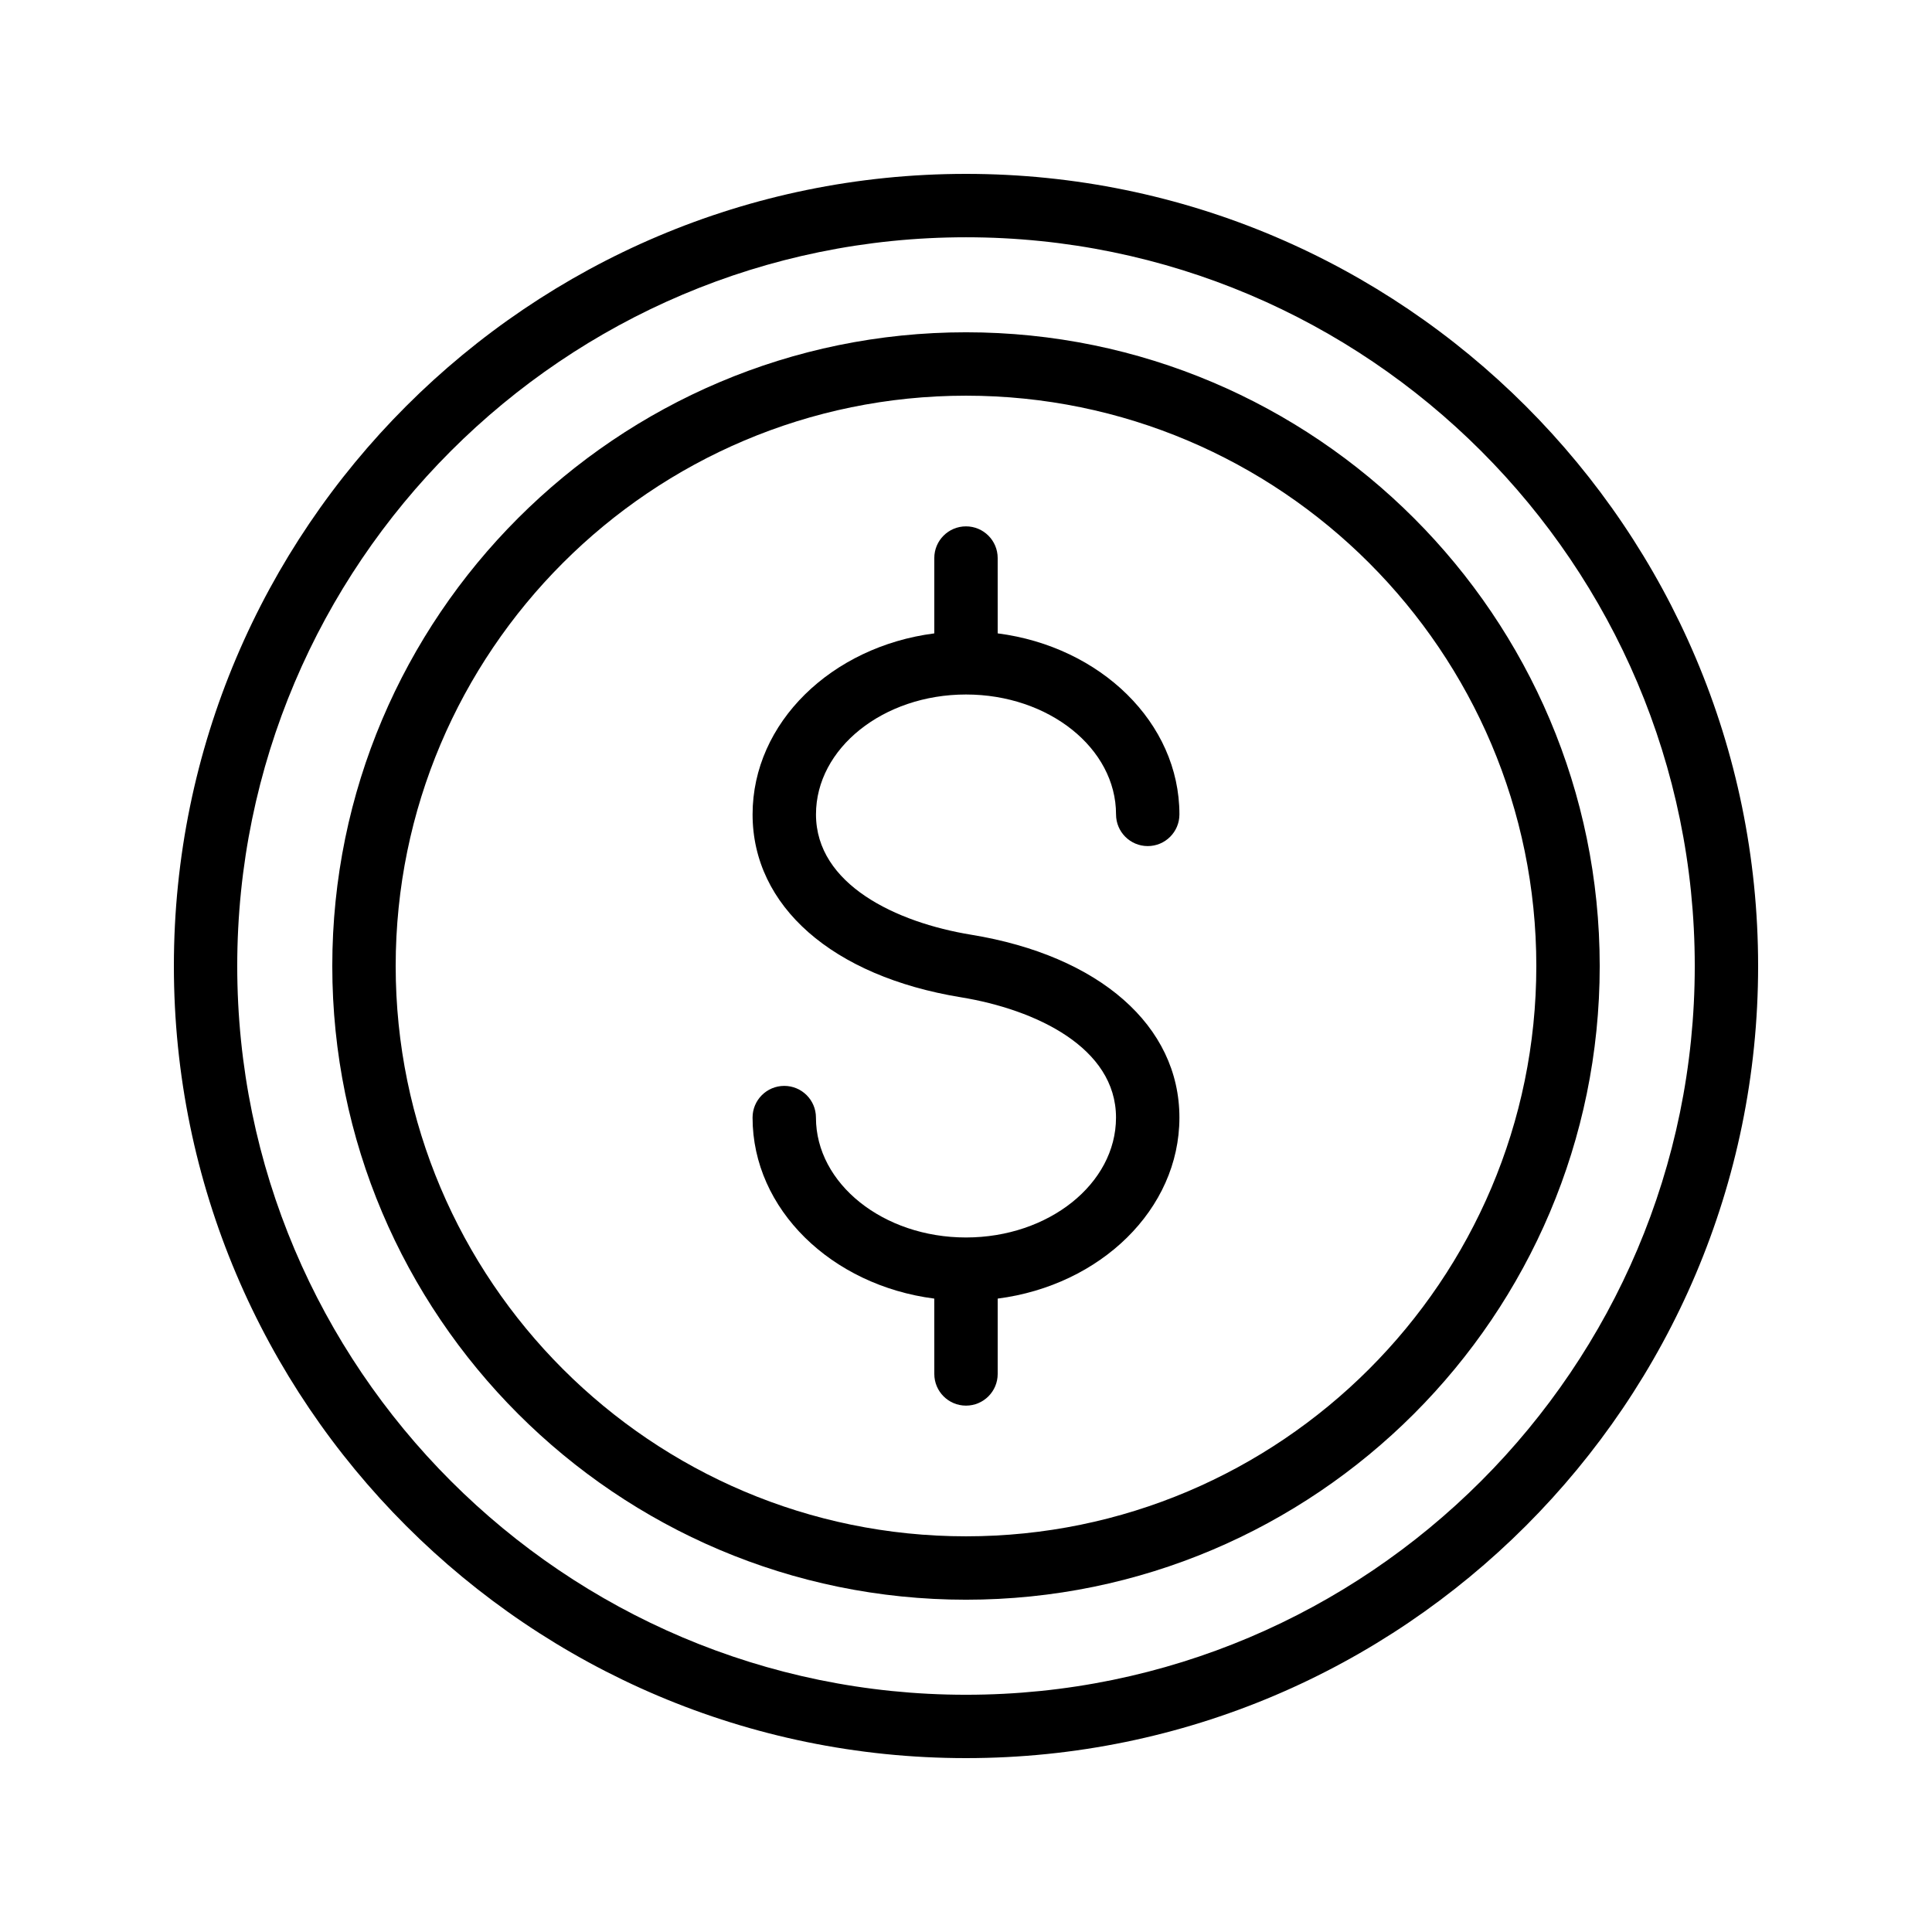
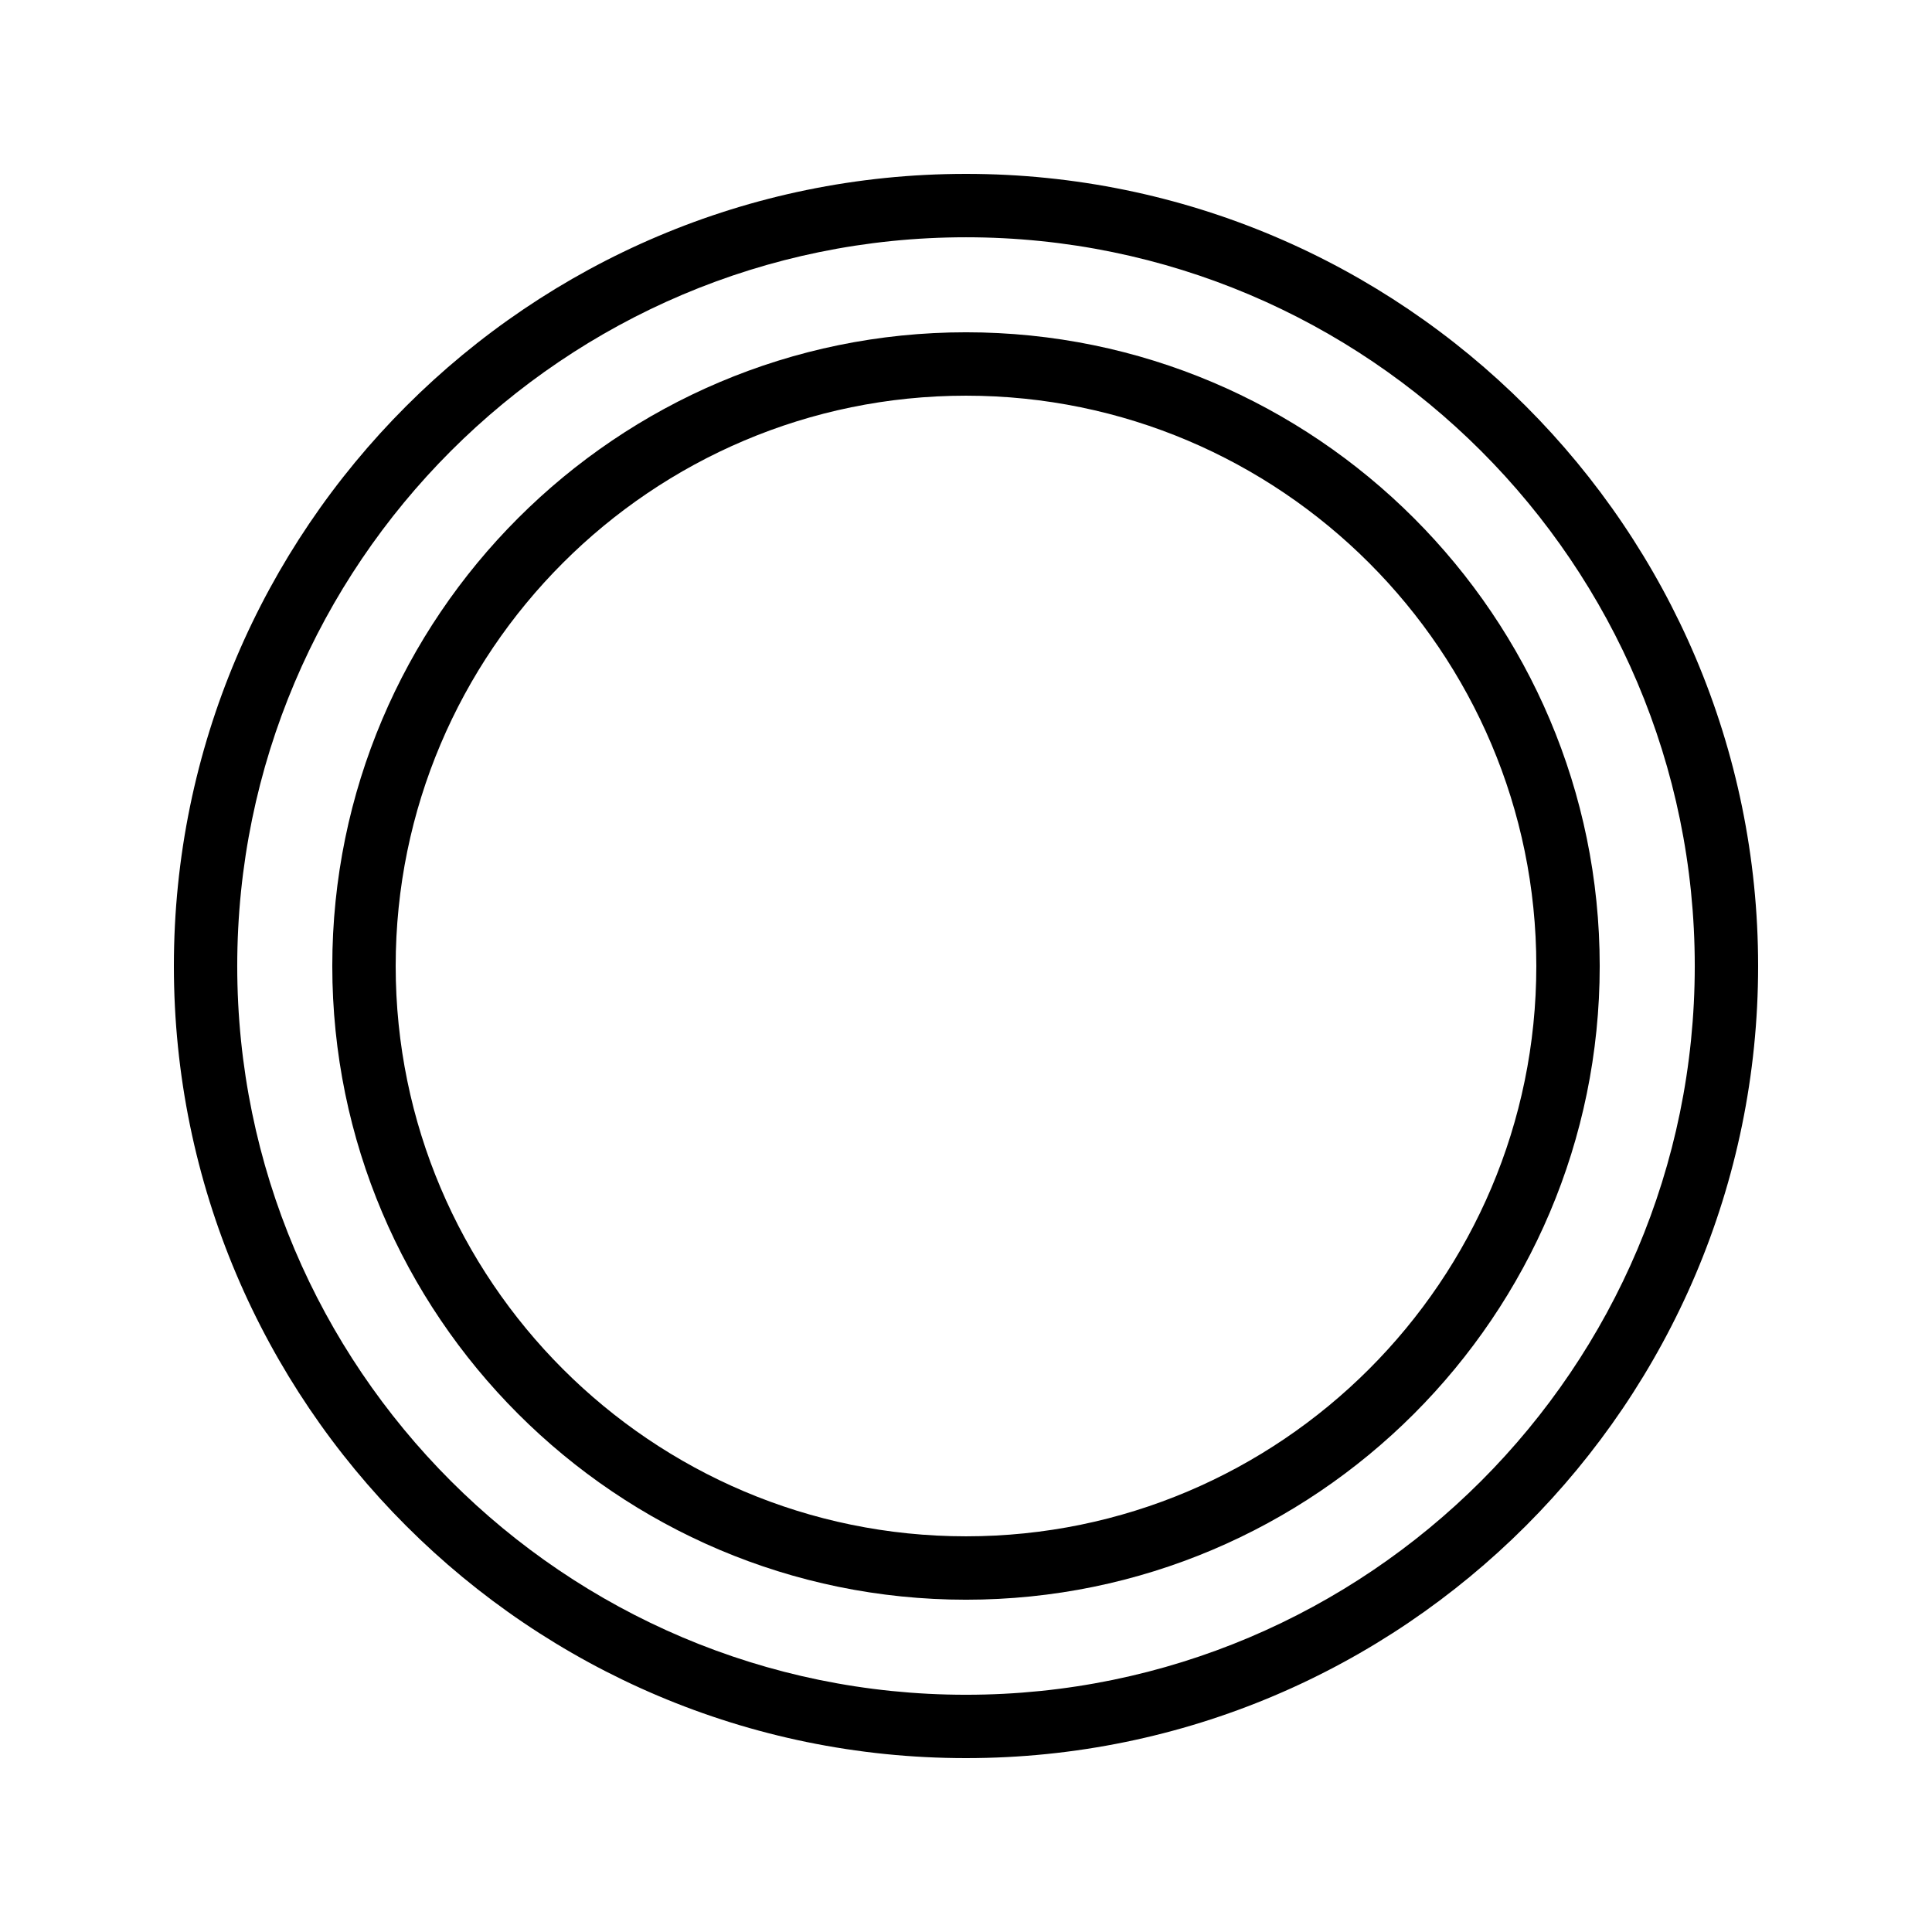
<svg xmlns="http://www.w3.org/2000/svg" fill="#000000" width="800px" height="800px" version="1.1" viewBox="144 144 512 512">
  <g>
    <path d="m400 190.08c-115.75 0-209.92 94.168-209.92 209.92 0 115.75 94.168 209.92 209.92 209.92 115.75 0 209.92-94.168 209.92-209.92-0.004-115.75-94.172-209.92-209.92-209.92zm0 403.05c-106.49 0-193.13-86.633-193.13-193.12 0-106.5 86.637-193.13 193.13-193.13 106.49 0 193.13 86.633 193.13 193.13-0.004 106.49-86.641 193.12-193.13 193.12z" />
    <path d="m400 232.06c-92.598 0-167.94 75.332-167.94 167.94 0 92.602 75.336 167.94 167.94 167.94 92.598 0 167.94-75.332 167.94-167.94-0.004-92.605-75.34-167.94-167.94-167.94zm0 319.08c-83.34 0-151.14-67.805-151.14-151.14 0-83.336 67.801-151.14 151.14-151.14 83.34 0 151.14 67.805 151.14 151.14-0.004 83.34-67.805 151.14-151.14 151.14z" />
-     <path d="m400 328.05c21.922 0 39.762 14.25 39.762 31.773 0 4.641 3.758 8.398 8.398 8.398 4.637 0 8.398-3.754 8.398-8.398 0-24.324-20.953-44.473-48.16-47.973l-0.004-19.961c0-4.641-3.758-8.398-8.398-8.398-4.637 0-8.398 3.754-8.398 8.398v19.965c-27.203 3.504-48.156 23.648-48.156 47.973 0 24.312 21.148 42.887 55.195 48.461 19.875 3.246 41.117 13.332 41.117 31.883 0 17.523-17.84 31.773-39.762 31.773-21.922 0-39.758-14.25-39.758-31.773 0-4.641-3.758-8.398-8.398-8.398-4.637 0-8.398 3.754-8.398 8.398 0 24.324 20.953 44.469 48.156 47.973l0.008 19.965c0 4.641 3.758 8.398 8.398 8.398 4.637 0 8.398-3.754 8.398-8.398v-19.965c27.207-3.5 48.16-23.648 48.16-47.973 0-24.312-21.152-42.887-55.199-48.461-19.875-3.246-41.113-13.332-41.113-31.883-0.004-17.523 17.828-31.777 39.754-31.777z" />
  </g>
</svg>